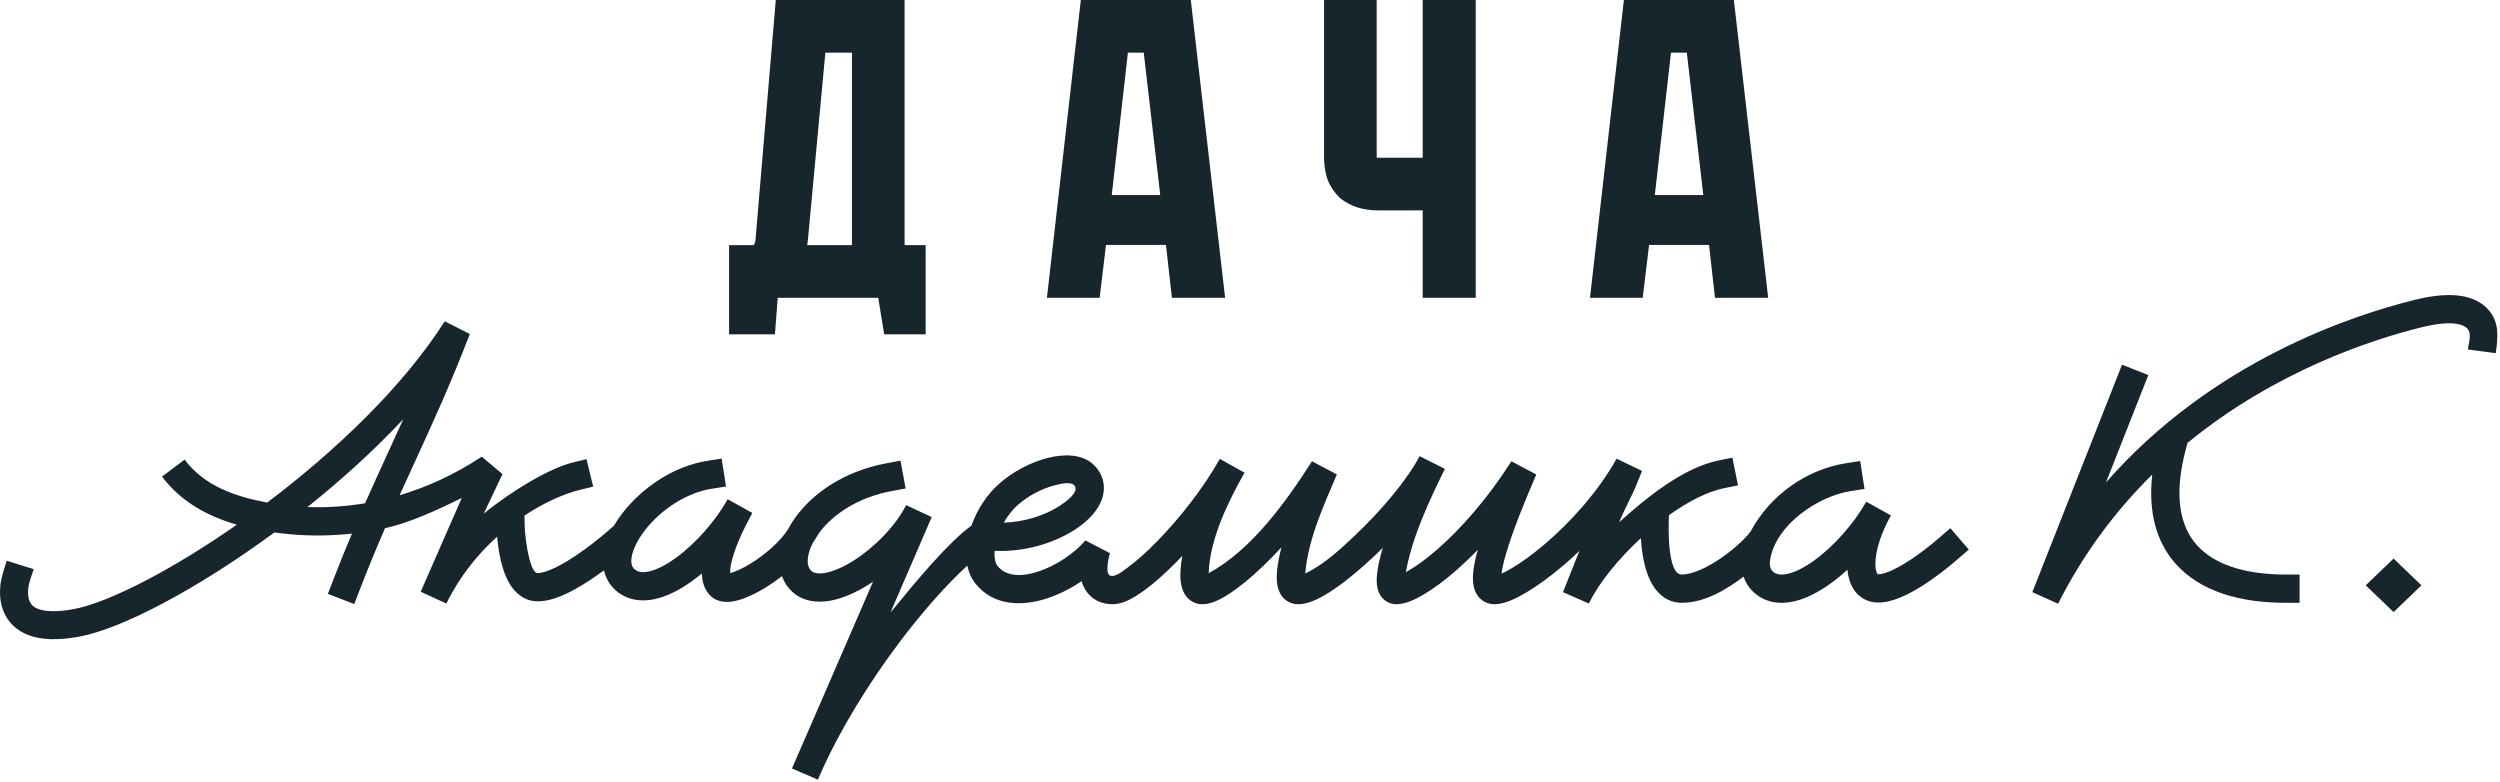
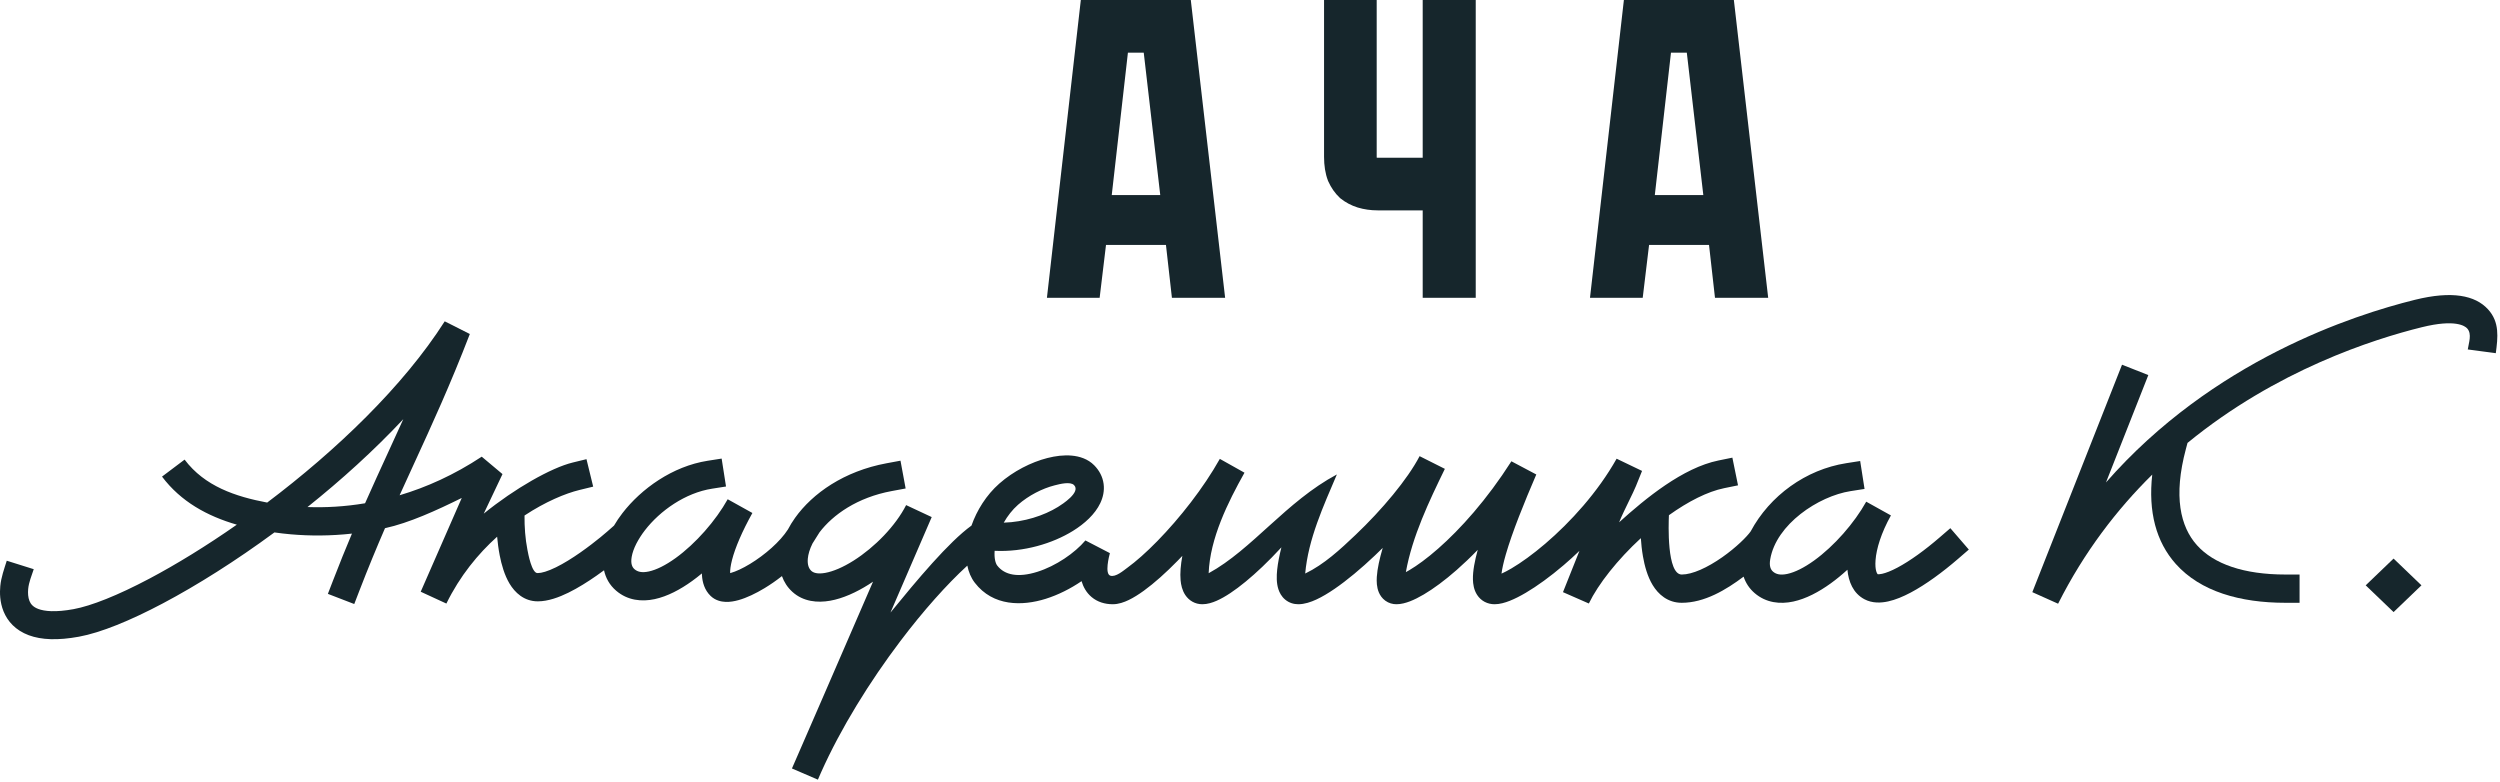
<svg xmlns="http://www.w3.org/2000/svg" width="796" height="249" viewBox="0 0 796 249" fill="none">
  <path d="M771.081 104.193C781.856 101.525 784.872 103.832 785.542 104.562C787.165 106.329 786.013 109.229 785.742 111.265L794.663 112.455C795.326 107.394 795.924 102.561 792.171 98.474C788.08 94.02 780.697 92.54 768.917 95.457C749.224 100.334 704.553 114.799 670.544 153.611L684.026 119.423L675.653 116.121L647.093 188.544L655.298 192.221C663.608 175.737 674.019 162.205 685.273 151.112C683.959 162.948 686.506 172.536 692.765 179.552C700.625 188.363 713.316 191.929 727.682 191.929H732.182V182.929H727.682C714.459 182.929 704.873 179.605 699.481 173.561C694.245 167.691 691.948 158.071 695.991 142.946L696.504 141.023C724.786 117.859 755.612 108.024 771.081 104.193Z" fill="#16262C" />
-   <path fill-rule="evenodd" clip-rule="evenodd" d="M141.6 102.311C128.385 123.052 106.89 143.563 85.07 160.018C74.973 158.108 65.188 154.851 58.776 146.338L51.587 151.753C57.598 159.733 65.992 164.327 75.405 167.058C65.63 173.884 56.101 179.723 47.578 184.234C37.436 189.602 29.03 192.922 23.437 193.95C17.582 195.027 14.146 194.616 12.218 193.9C10.481 193.254 9.771 192.299 9.387 191.354C8.931 190.231 8.85 188.844 8.973 187.533C9.179 185.358 10.068 183.29 10.741 181.229L2.154 178.532C1.32 181.189 0.356 183.813 0.092 186.606C-0.103 188.665 -0.086 191.674 1.127 194.66C2.411 197.823 4.939 200.687 9.162 202.256C13.194 203.754 18.441 203.954 25.144 202.722C32.109 201.441 41.489 197.602 51.867 192.109C62.729 186.36 75.022 178.618 87.377 169.523C89.107 169.773 90.885 169.979 92.705 170.137C98.727 170.659 105.236 170.652 112.061 169.902C110.093 174.573 108.084 179.525 106.016 184.887L104.397 189.086L112.794 192.324L114.413 188.125C117.23 180.819 119.936 174.291 122.585 168.176C130.303 166.488 138.976 162.522 147.023 158.547L133.955 188.406L142.126 192.174C146.43 183.383 152.212 176.35 158.284 170.885C158.446 172.675 158.7 174.729 159.103 176.806C159.674 179.75 160.61 183.106 162.246 185.837C163.906 188.607 166.79 191.468 171.24 191.468C174.527 191.468 177.996 190.172 180.977 188.71C184.073 187.191 187.192 185.211 189.922 183.303C190.754 182.722 191.557 182.141 192.322 181.575C192.839 183.972 194.041 186.241 196.179 188.077C199.83 191.211 204.318 191.649 208.465 190.759C212.517 189.888 216.609 187.705 220.362 184.999C221.408 184.245 222.449 183.435 223.478 182.577C223.483 182.773 223.491 182.967 223.503 183.159C223.639 185.368 224.309 187.874 226.268 189.754C227.77 191.195 229.625 191.586 231.018 191.642C232.432 191.698 233.861 191.438 235.155 191.075C237.761 190.343 240.661 188.951 243.457 187.256C245.27 186.157 247.146 184.864 248.971 183.429C249.628 185.291 250.715 187.018 252.315 188.463C255.776 191.589 260.283 191.988 264.324 191.269C268.378 190.547 272.623 188.616 276.586 186.113C277.047 185.822 277.509 185.52 277.969 185.208C271.794 199.488 266.465 211.774 262.28 221.408C259.085 228.764 256.557 234.573 254.828 238.543L253.165 242.36C252.819 243.135 252.482 243.908 252.153 244.679L260.416 248.244L260.417 248.243L260.419 248.238L260.427 248.22L260.432 248.209L260.46 248.145L261.399 245.991C267.708 231.849 276.947 216.983 286.666 204.134C294.003 194.433 301.472 186.07 307.998 180.091C308.393 182.082 309.152 183.957 310.39 185.564C316.207 193.116 325.511 192.996 332.95 190.664C336.925 189.419 340.869 187.424 344.369 185.04C344.891 186.811 345.852 188.656 347.55 190.088C349.424 191.67 351.772 192.39 354.318 192.39C356.155 192.39 357.932 191.742 359.389 191.039C360.931 190.296 362.557 189.273 364.203 188.08C367.5 185.691 371.213 182.377 374.975 178.528C375.467 178.024 375.962 177.51 376.458 176.986C375.931 179.855 375.693 182.533 375.9 184.768C376.035 186.22 376.395 187.966 377.402 189.468C378.575 191.216 380.486 192.39 382.83 192.39C384.456 192.39 386.039 191.872 387.361 191.293C388.754 190.684 390.233 189.837 391.75 188.83C394.787 186.813 398.274 183.953 401.958 180.44C403.91 178.579 405.937 176.516 408.002 174.269C407.363 176.808 406.873 179.25 406.651 181.395C406.447 183.363 406.397 185.648 407.046 187.631C407.39 188.682 408.017 189.919 409.184 190.9C410.422 191.941 411.904 192.39 413.36 192.39C415.368 192.39 417.389 191.689 419.125 190.887C420.951 190.044 422.907 188.875 424.901 187.512C428.895 184.782 433.374 181.04 437.778 176.86C438.604 176.076 439.432 175.271 440.258 174.451C439.257 177.875 438.537 181.092 438.375 183.68C438.286 185.119 438.321 186.945 439.012 188.59C439.386 189.482 440.023 190.488 441.089 191.263C442.194 192.065 443.443 192.39 444.62 192.39C446.11 192.39 447.605 191.971 448.916 191.468C450.288 190.94 451.769 190.197 453.313 189.287C456.404 187.465 459.998 184.826 463.848 181.442C465.986 179.563 468.221 177.439 470.512 175.073C469.572 178.493 468.917 181.805 468.979 184.49C469.013 185.929 469.257 187.798 470.32 189.427C471.596 191.382 473.649 192.39 475.881 192.39C477.537 192.39 479.241 191.882 480.725 191.293C482.296 190.671 484.015 189.797 485.811 188.74C489.409 186.622 493.579 183.614 497.884 179.933C499.531 178.524 501.21 177.007 502.895 175.391C500.888 180.403 499.012 185.103 497.653 188.541L505.889 192.154C508.899 185.93 515.003 178.216 522.443 171.351C522.558 173.11 522.761 175.109 523.112 177.133C523.629 180.108 524.53 183.523 526.223 186.308C527.982 189.202 530.972 191.929 535.474 191.929C542.701 191.929 549.552 187.818 555.169 183.601C555.8 185.532 556.926 187.339 558.688 188.852C562.339 191.986 566.827 192.424 570.974 191.534C575.026 190.663 579.118 188.48 582.871 185.774C584.68 184.47 586.474 182.998 588.218 181.403C588.568 185.161 590.018 188.875 593.622 190.793C596.123 192.124 598.892 191.991 601.161 191.497C603.502 190.986 605.96 189.952 608.364 188.677C613.191 186.116 618.521 182.196 623.467 177.925L626.873 174.984L620.991 168.172L617.585 171.113C612.921 175.141 608.16 178.598 604.147 180.726C602.131 181.795 600.481 182.434 599.244 182.703C598.413 182.884 597.996 182.852 597.853 182.83C597.705 182.657 596.92 181.665 597.174 178.327C597.448 174.735 598.931 169.753 602.071 164.111L594.207 159.735C590.432 166.519 584.021 173.85 577.608 178.474C574.393 180.791 571.458 182.224 569.084 182.734C566.803 183.224 565.464 182.807 564.551 182.023C563.814 181.39 563.26 180.304 563.638 178.082C565.532 166.941 578.99 157.973 589.225 156.373L593.671 155.678L592.281 146.786L587.835 147.481C575.011 149.486 563.498 157.806 557.404 169.208C556.203 170.901 552.825 174.289 548.385 177.406C543.601 180.765 538.812 182.929 535.474 182.929C530.678 182.929 531.263 166.812 531.384 164.042C537.524 159.648 543.692 156.511 548.977 155.432L553.386 154.533L551.587 145.715L547.178 146.614C535.816 148.932 523.969 158.672 515.523 166.305C516.311 164.346 517.553 161.794 518.678 159.483C519.606 157.577 520.453 155.836 520.899 154.728C521.494 153.253 521.976 152.056 522.31 151.227L522.821 149.962L522.827 149.946L522.829 149.942L522.829 149.94L514.734 146.05C508.721 156.736 500.036 166.25 492.035 173.093C488.042 176.507 484.3 179.187 481.246 180.984C480.035 181.697 478.973 182.246 478.08 182.644C478.266 181.146 478.706 179.118 479.439 176.574C481.485 169.471 485.293 160.055 489.156 151.074L481.228 146.875C473.396 159.151 464.97 168.475 457.907 174.681C454.37 177.79 451.234 180.065 448.742 181.534C448.348 181.766 447.976 181.975 447.627 182.161C449.677 170.741 455.022 159.616 460.043 149.283L452.002 145.24C448.18 152.591 440.007 162.334 431.581 170.333C426.802 174.87 421.592 179.726 415.575 182.611C416.559 171.56 421.372 161.161 425.66 151.067L425.662 151.062L425.658 151.061L417.733 146.87C409.534 159.678 398.636 174.986 384.836 182.511C385.256 171.421 390.96 159.933 396.245 150.507L388.395 146.105C383.176 155.412 375.615 164.997 368.539 172.237C365.003 175.856 361.678 178.795 358.922 180.792C357.708 181.672 355.223 183.857 353.519 183.291C351.7 182.687 353.109 177.179 353.386 176.117L345.595 172.076C342.215 176.076 336.216 180.209 330.259 182.076C324.17 183.985 319.871 183.124 317.52 180.072C316.978 179.369 316.513 177.772 316.693 175.379C325.984 175.826 335.151 173.04 341.603 169.053C345.338 166.745 348.656 163.731 350.334 160.19C351.201 158.36 351.688 156.258 351.387 154.042C351.082 151.789 350.012 149.792 348.395 148.149C346.378 146.1 343.691 145.29 341.252 145.067C338.775 144.84 336.102 145.167 333.503 145.831C328.312 147.158 322.672 150.02 318.19 153.964C314.033 157.621 311.027 162.495 309.319 167.344C302.055 172.605 292.015 184.625 283.523 195.043C287.14 186.685 292.486 174.31 296.657 164.638L288.51 160.824C285.194 167.378 278.56 174.22 271.778 178.505C268.4 180.639 265.262 181.96 262.746 182.408C260.219 182.858 258.97 182.346 258.347 181.784C257.601 181.109 257.023 179.931 257.207 177.873C257.33 176.492 257.802 174.843 258.697 173.05L260.929 169.498C265.182 163.897 272.964 158.383 283.931 156.352L288.355 155.532L286.717 146.683L282.292 147.502C268.755 150.009 258.724 157.077 253.159 164.873C252.297 166.081 251.531 167.323 250.873 168.585C248.387 172.453 243.566 176.665 238.791 179.56C236.398 181.011 234.269 181.975 232.722 182.41C232.637 182.434 232.556 182.455 232.479 182.475C232.442 181.536 232.597 180.148 233.08 178.274C234.088 174.366 236.294 169.209 239.562 163.336L231.698 158.96C227.923 165.744 221.512 173.075 215.099 177.699C211.884 180.017 208.949 181.449 206.575 181.959C204.294 182.449 202.956 182.032 202.042 181.248C201.305 180.616 200.751 179.529 201.129 177.307C201.342 176.058 201.84 174.614 202.634 173.055C203.412 171.585 204.301 170.189 205.318 168.87C210.171 162.574 218.227 156.925 226.716 155.598L231.162 154.903L229.772 146.011L225.326 146.706C214.113 148.459 204.148 155.646 198.19 163.376C197.2 164.659 196.294 165.992 195.498 167.355C194.077 168.616 192.652 169.869 191.178 171.069C189.542 172.402 187.281 174.168 184.766 175.926C182.236 177.694 179.536 179.391 177.012 180.63C174.373 181.925 172.42 182.468 171.24 182.468L171.237 182.468C169.32 182.697 168.148 176.174 167.938 175.092C167.24 171.495 166.975 167.802 167.007 164.14C173.699 159.72 180.058 157.093 184.497 156.01L188.868 154.943L186.735 146.199L182.363 147.266C175.477 148.947 163.876 155.538 154.023 163.543L159.993 150.95L153.384 145.406C144.601 151.206 135.775 155.156 127.236 157.691C128.793 154.249 130.342 150.877 131.894 147.496L131.908 147.467C137.588 135.1 143.32 122.619 149.594 106.348L141.6 102.311ZM319.594 166.413C326.056 166.23 332.372 164.179 336.873 161.398C338.2 160.578 344.209 156.725 341.982 154.463C340.807 153.242 337.381 154.126 335.922 154.503C335.855 154.52 335.791 154.537 335.733 154.552C331.886 155.535 327.527 157.737 324.136 160.721C322.335 162.306 320.798 164.283 319.594 166.413ZM116.236 160.241C109.811 161.32 103.65 161.652 97.91 161.443C108.587 152.908 119.069 143.443 128.411 133.463C126.84 136.939 125.248 140.406 123.656 143.873C121.157 149.318 118.658 154.762 116.236 160.241Z" fill="#16262C" />
+   <path fill-rule="evenodd" clip-rule="evenodd" d="M141.6 102.311C128.385 123.052 106.89 143.563 85.07 160.018C74.973 158.108 65.188 154.851 58.776 146.338L51.587 151.753C57.598 159.733 65.992 164.327 75.405 167.058C65.63 173.884 56.101 179.723 47.578 184.234C37.436 189.602 29.03 192.922 23.437 193.95C17.582 195.027 14.146 194.616 12.218 193.9C10.481 193.254 9.771 192.299 9.387 191.354C8.931 190.231 8.85 188.844 8.973 187.533C9.179 185.358 10.068 183.29 10.741 181.229L2.154 178.532C1.32 181.189 0.356 183.813 0.092 186.606C-0.103 188.665 -0.086 191.674 1.127 194.66C2.411 197.823 4.939 200.687 9.162 202.256C13.194 203.754 18.441 203.954 25.144 202.722C32.109 201.441 41.489 197.602 51.867 192.109C62.729 186.36 75.022 178.618 87.377 169.523C89.107 169.773 90.885 169.979 92.705 170.137C98.727 170.659 105.236 170.652 112.061 169.902C110.093 174.573 108.084 179.525 106.016 184.887L104.397 189.086L112.794 192.324L114.413 188.125C117.23 180.819 119.936 174.291 122.585 168.176C130.303 166.488 138.976 162.522 147.023 158.547L133.955 188.406L142.126 192.174C146.43 183.383 152.212 176.35 158.284 170.885C158.446 172.675 158.7 174.729 159.103 176.806C159.674 179.75 160.61 183.106 162.246 185.837C163.906 188.607 166.79 191.468 171.24 191.468C174.527 191.468 177.996 190.172 180.977 188.71C184.073 187.191 187.192 185.211 189.922 183.303C190.754 182.722 191.557 182.141 192.322 181.575C192.839 183.972 194.041 186.241 196.179 188.077C199.83 191.211 204.318 191.649 208.465 190.759C212.517 189.888 216.609 187.705 220.362 184.999C221.408 184.245 222.449 183.435 223.478 182.577C223.483 182.773 223.491 182.967 223.503 183.159C223.639 185.368 224.309 187.874 226.268 189.754C227.77 191.195 229.625 191.586 231.018 191.642C232.432 191.698 233.861 191.438 235.155 191.075C237.761 190.343 240.661 188.951 243.457 187.256C245.27 186.157 247.146 184.864 248.971 183.429C249.628 185.291 250.715 187.018 252.315 188.463C255.776 191.589 260.283 191.988 264.324 191.269C268.378 190.547 272.623 188.616 276.586 186.113C277.047 185.822 277.509 185.52 277.969 185.208C271.794 199.488 266.465 211.774 262.28 221.408C259.085 228.764 256.557 234.573 254.828 238.543L253.165 242.36C252.819 243.135 252.482 243.908 252.153 244.679L260.416 248.244L260.417 248.243L260.419 248.238L260.427 248.22L260.432 248.209L260.46 248.145L261.399 245.991C267.708 231.849 276.947 216.983 286.666 204.134C294.003 194.433 301.472 186.07 307.998 180.091C308.393 182.082 309.152 183.957 310.39 185.564C316.207 193.116 325.511 192.996 332.95 190.664C336.925 189.419 340.869 187.424 344.369 185.04C344.891 186.811 345.852 188.656 347.55 190.088C349.424 191.67 351.772 192.39 354.318 192.39C356.155 192.39 357.932 191.742 359.389 191.039C360.931 190.296 362.557 189.273 364.203 188.08C367.5 185.691 371.213 182.377 374.975 178.528C375.467 178.024 375.962 177.51 376.458 176.986C375.931 179.855 375.693 182.533 375.9 184.768C376.035 186.22 376.395 187.966 377.402 189.468C378.575 191.216 380.486 192.39 382.83 192.39C384.456 192.39 386.039 191.872 387.361 191.293C388.754 190.684 390.233 189.837 391.75 188.83C394.787 186.813 398.274 183.953 401.958 180.44C403.91 178.579 405.937 176.516 408.002 174.269C407.363 176.808 406.873 179.25 406.651 181.395C406.447 183.363 406.397 185.648 407.046 187.631C407.39 188.682 408.017 189.919 409.184 190.9C410.422 191.941 411.904 192.39 413.36 192.39C415.368 192.39 417.389 191.689 419.125 190.887C420.951 190.044 422.907 188.875 424.901 187.512C428.895 184.782 433.374 181.04 437.778 176.86C438.604 176.076 439.432 175.271 440.258 174.451C439.257 177.875 438.537 181.092 438.375 183.68C438.286 185.119 438.321 186.945 439.012 188.59C439.386 189.482 440.023 190.488 441.089 191.263C442.194 192.065 443.443 192.39 444.62 192.39C446.11 192.39 447.605 191.971 448.916 191.468C450.288 190.94 451.769 190.197 453.313 189.287C456.404 187.465 459.998 184.826 463.848 181.442C465.986 179.563 468.221 177.439 470.512 175.073C469.572 178.493 468.917 181.805 468.979 184.49C469.013 185.929 469.257 187.798 470.32 189.427C471.596 191.382 473.649 192.39 475.881 192.39C477.537 192.39 479.241 191.882 480.725 191.293C482.296 190.671 484.015 189.797 485.811 188.74C489.409 186.622 493.579 183.614 497.884 179.933C499.531 178.524 501.21 177.007 502.895 175.391C500.888 180.403 499.012 185.103 497.653 188.541L505.889 192.154C508.899 185.93 515.003 178.216 522.443 171.351C522.558 173.11 522.761 175.109 523.112 177.133C523.629 180.108 524.53 183.523 526.223 186.308C527.982 189.202 530.972 191.929 535.474 191.929C542.701 191.929 549.552 187.818 555.169 183.601C555.8 185.532 556.926 187.339 558.688 188.852C562.339 191.986 566.827 192.424 570.974 191.534C575.026 190.663 579.118 188.48 582.871 185.774C584.68 184.47 586.474 182.998 588.218 181.403C588.568 185.161 590.018 188.875 593.622 190.793C596.123 192.124 598.892 191.991 601.161 191.497C603.502 190.986 605.96 189.952 608.364 188.677C613.191 186.116 618.521 182.196 623.467 177.925L626.873 174.984L620.991 168.172L617.585 171.113C612.921 175.141 608.16 178.598 604.147 180.726C602.131 181.795 600.481 182.434 599.244 182.703C598.413 182.884 597.996 182.852 597.853 182.83C597.705 182.657 596.92 181.665 597.174 178.327C597.448 174.735 598.931 169.753 602.071 164.111L594.207 159.735C590.432 166.519 584.021 173.85 577.608 178.474C574.393 180.791 571.458 182.224 569.084 182.734C566.803 183.224 565.464 182.807 564.551 182.023C563.814 181.39 563.26 180.304 563.638 178.082C565.532 166.941 578.99 157.973 589.225 156.373L593.671 155.678L592.281 146.786L587.835 147.481C575.011 149.486 563.498 157.806 557.404 169.208C556.203 170.901 552.825 174.289 548.385 177.406C543.601 180.765 538.812 182.929 535.474 182.929C530.678 182.929 531.263 166.812 531.384 164.042C537.524 159.648 543.692 156.511 548.977 155.432L553.386 154.533L551.587 145.715L547.178 146.614C535.816 148.932 523.969 158.672 515.523 166.305C516.311 164.346 517.553 161.794 518.678 159.483C519.606 157.577 520.453 155.836 520.899 154.728C521.494 153.253 521.976 152.056 522.31 151.227L522.821 149.962L522.827 149.946L522.829 149.942L522.829 149.94L514.734 146.05C508.721 156.736 500.036 166.25 492.035 173.093C488.042 176.507 484.3 179.187 481.246 180.984C480.035 181.697 478.973 182.246 478.08 182.644C478.266 181.146 478.706 179.118 479.439 176.574C481.485 169.471 485.293 160.055 489.156 151.074L481.228 146.875C473.396 159.151 464.97 168.475 457.907 174.681C454.37 177.79 451.234 180.065 448.742 181.534C448.348 181.766 447.976 181.975 447.627 182.161C449.677 170.741 455.022 159.616 460.043 149.283L452.002 145.24C448.18 152.591 440.007 162.334 431.581 170.333C426.802 174.87 421.592 179.726 415.575 182.611C416.559 171.56 421.372 161.161 425.66 151.067L425.662 151.062L425.658 151.061C409.534 159.678 398.636 174.986 384.836 182.511C385.256 171.421 390.96 159.933 396.245 150.507L388.395 146.105C383.176 155.412 375.615 164.997 368.539 172.237C365.003 175.856 361.678 178.795 358.922 180.792C357.708 181.672 355.223 183.857 353.519 183.291C351.7 182.687 353.109 177.179 353.386 176.117L345.595 172.076C342.215 176.076 336.216 180.209 330.259 182.076C324.17 183.985 319.871 183.124 317.52 180.072C316.978 179.369 316.513 177.772 316.693 175.379C325.984 175.826 335.151 173.04 341.603 169.053C345.338 166.745 348.656 163.731 350.334 160.19C351.201 158.36 351.688 156.258 351.387 154.042C351.082 151.789 350.012 149.792 348.395 148.149C346.378 146.1 343.691 145.29 341.252 145.067C338.775 144.84 336.102 145.167 333.503 145.831C328.312 147.158 322.672 150.02 318.19 153.964C314.033 157.621 311.027 162.495 309.319 167.344C302.055 172.605 292.015 184.625 283.523 195.043C287.14 186.685 292.486 174.31 296.657 164.638L288.51 160.824C285.194 167.378 278.56 174.22 271.778 178.505C268.4 180.639 265.262 181.96 262.746 182.408C260.219 182.858 258.97 182.346 258.347 181.784C257.601 181.109 257.023 179.931 257.207 177.873C257.33 176.492 257.802 174.843 258.697 173.05L260.929 169.498C265.182 163.897 272.964 158.383 283.931 156.352L288.355 155.532L286.717 146.683L282.292 147.502C268.755 150.009 258.724 157.077 253.159 164.873C252.297 166.081 251.531 167.323 250.873 168.585C248.387 172.453 243.566 176.665 238.791 179.56C236.398 181.011 234.269 181.975 232.722 182.41C232.637 182.434 232.556 182.455 232.479 182.475C232.442 181.536 232.597 180.148 233.08 178.274C234.088 174.366 236.294 169.209 239.562 163.336L231.698 158.96C227.923 165.744 221.512 173.075 215.099 177.699C211.884 180.017 208.949 181.449 206.575 181.959C204.294 182.449 202.956 182.032 202.042 181.248C201.305 180.616 200.751 179.529 201.129 177.307C201.342 176.058 201.84 174.614 202.634 173.055C203.412 171.585 204.301 170.189 205.318 168.87C210.171 162.574 218.227 156.925 226.716 155.598L231.162 154.903L229.772 146.011L225.326 146.706C214.113 148.459 204.148 155.646 198.19 163.376C197.2 164.659 196.294 165.992 195.498 167.355C194.077 168.616 192.652 169.869 191.178 171.069C189.542 172.402 187.281 174.168 184.766 175.926C182.236 177.694 179.536 179.391 177.012 180.63C174.373 181.925 172.42 182.468 171.24 182.468L171.237 182.468C169.32 182.697 168.148 176.174 167.938 175.092C167.24 171.495 166.975 167.802 167.007 164.14C173.699 159.72 180.058 157.093 184.497 156.01L188.868 154.943L186.735 146.199L182.363 147.266C175.477 148.947 163.876 155.538 154.023 163.543L159.993 150.95L153.384 145.406C144.601 151.206 135.775 155.156 127.236 157.691C128.793 154.249 130.342 150.877 131.894 147.496L131.908 147.467C137.588 135.1 143.32 122.619 149.594 106.348L141.6 102.311ZM319.594 166.413C326.056 166.23 332.372 164.179 336.873 161.398C338.2 160.578 344.209 156.725 341.982 154.463C340.807 153.242 337.381 154.126 335.922 154.503C335.855 154.52 335.791 154.537 335.733 154.552C331.886 155.535 327.527 157.737 324.136 160.721C322.335 162.306 320.798 164.283 319.594 166.413ZM116.236 160.241C109.811 161.32 103.65 161.652 97.91 161.443C108.587 152.908 119.069 143.443 128.411 133.463C126.84 136.939 125.248 140.406 123.656 143.873C121.157 149.318 118.658 154.762 116.236 160.241Z" fill="#16262C" />
  <path d="M762.114 177.853L753.238 186.369L762.114 194.886L770.99 186.369L762.114 177.853Z" fill="#16262C" />
  <path d="M438.338 0H421.578V49.936C421.578 52.69 421.956 55.243 422.82 57.51L422.857 57.607L422.899 57.701C423.823 59.753 425.05 61.548 426.621 63.007L426.716 63.095L426.817 63.176C428.432 64.468 430.254 65.428 432.254 66.059L432.278 66.067L432.302 66.074C434.333 66.683 436.445 66.981 438.623 66.981H452.988V94.811H469.874V0H452.988V50.221H438.623C438.517 50.221 438.426 50.215 438.347 50.204C438.341 50.128 438.338 50.039 438.338 49.936V0Z" fill="#16262C" />
  <path fill-rule="evenodd" clip-rule="evenodd" d="M379.149 0H344.135L333.342 94.811H350.127L352.151 77.987H371.24L373.138 94.811H390.078L379.149 0ZM353.981 62.112L359.13 16.76H364.166L369.424 62.112H353.981Z" fill="#16262C" />
  <path fill-rule="evenodd" clip-rule="evenodd" d="M552.061 0H517.047L506.255 94.811H523.04L525.064 77.987H544.152L546.05 94.811H562.99L552.061 0ZM526.893 62.112L532.042 16.76H537.078L542.336 62.112H526.893Z" fill="#16262C" />
-   <path fill-rule="evenodd" clip-rule="evenodd" d="M288.022 0H247.009L240.617 75.539L240.614 75.633C240.576 76.847 240.324 77.581 239.996 78.052H232.137V106.45H246.742L247.627 94.811H279.632L281.529 106.45H294.727V78.052H288.022V0ZM257.233 76.421L262.793 16.76H271.263V78.052H257.021C257.119 77.519 257.189 76.975 257.233 76.421Z" fill="#16262C" />
</svg>